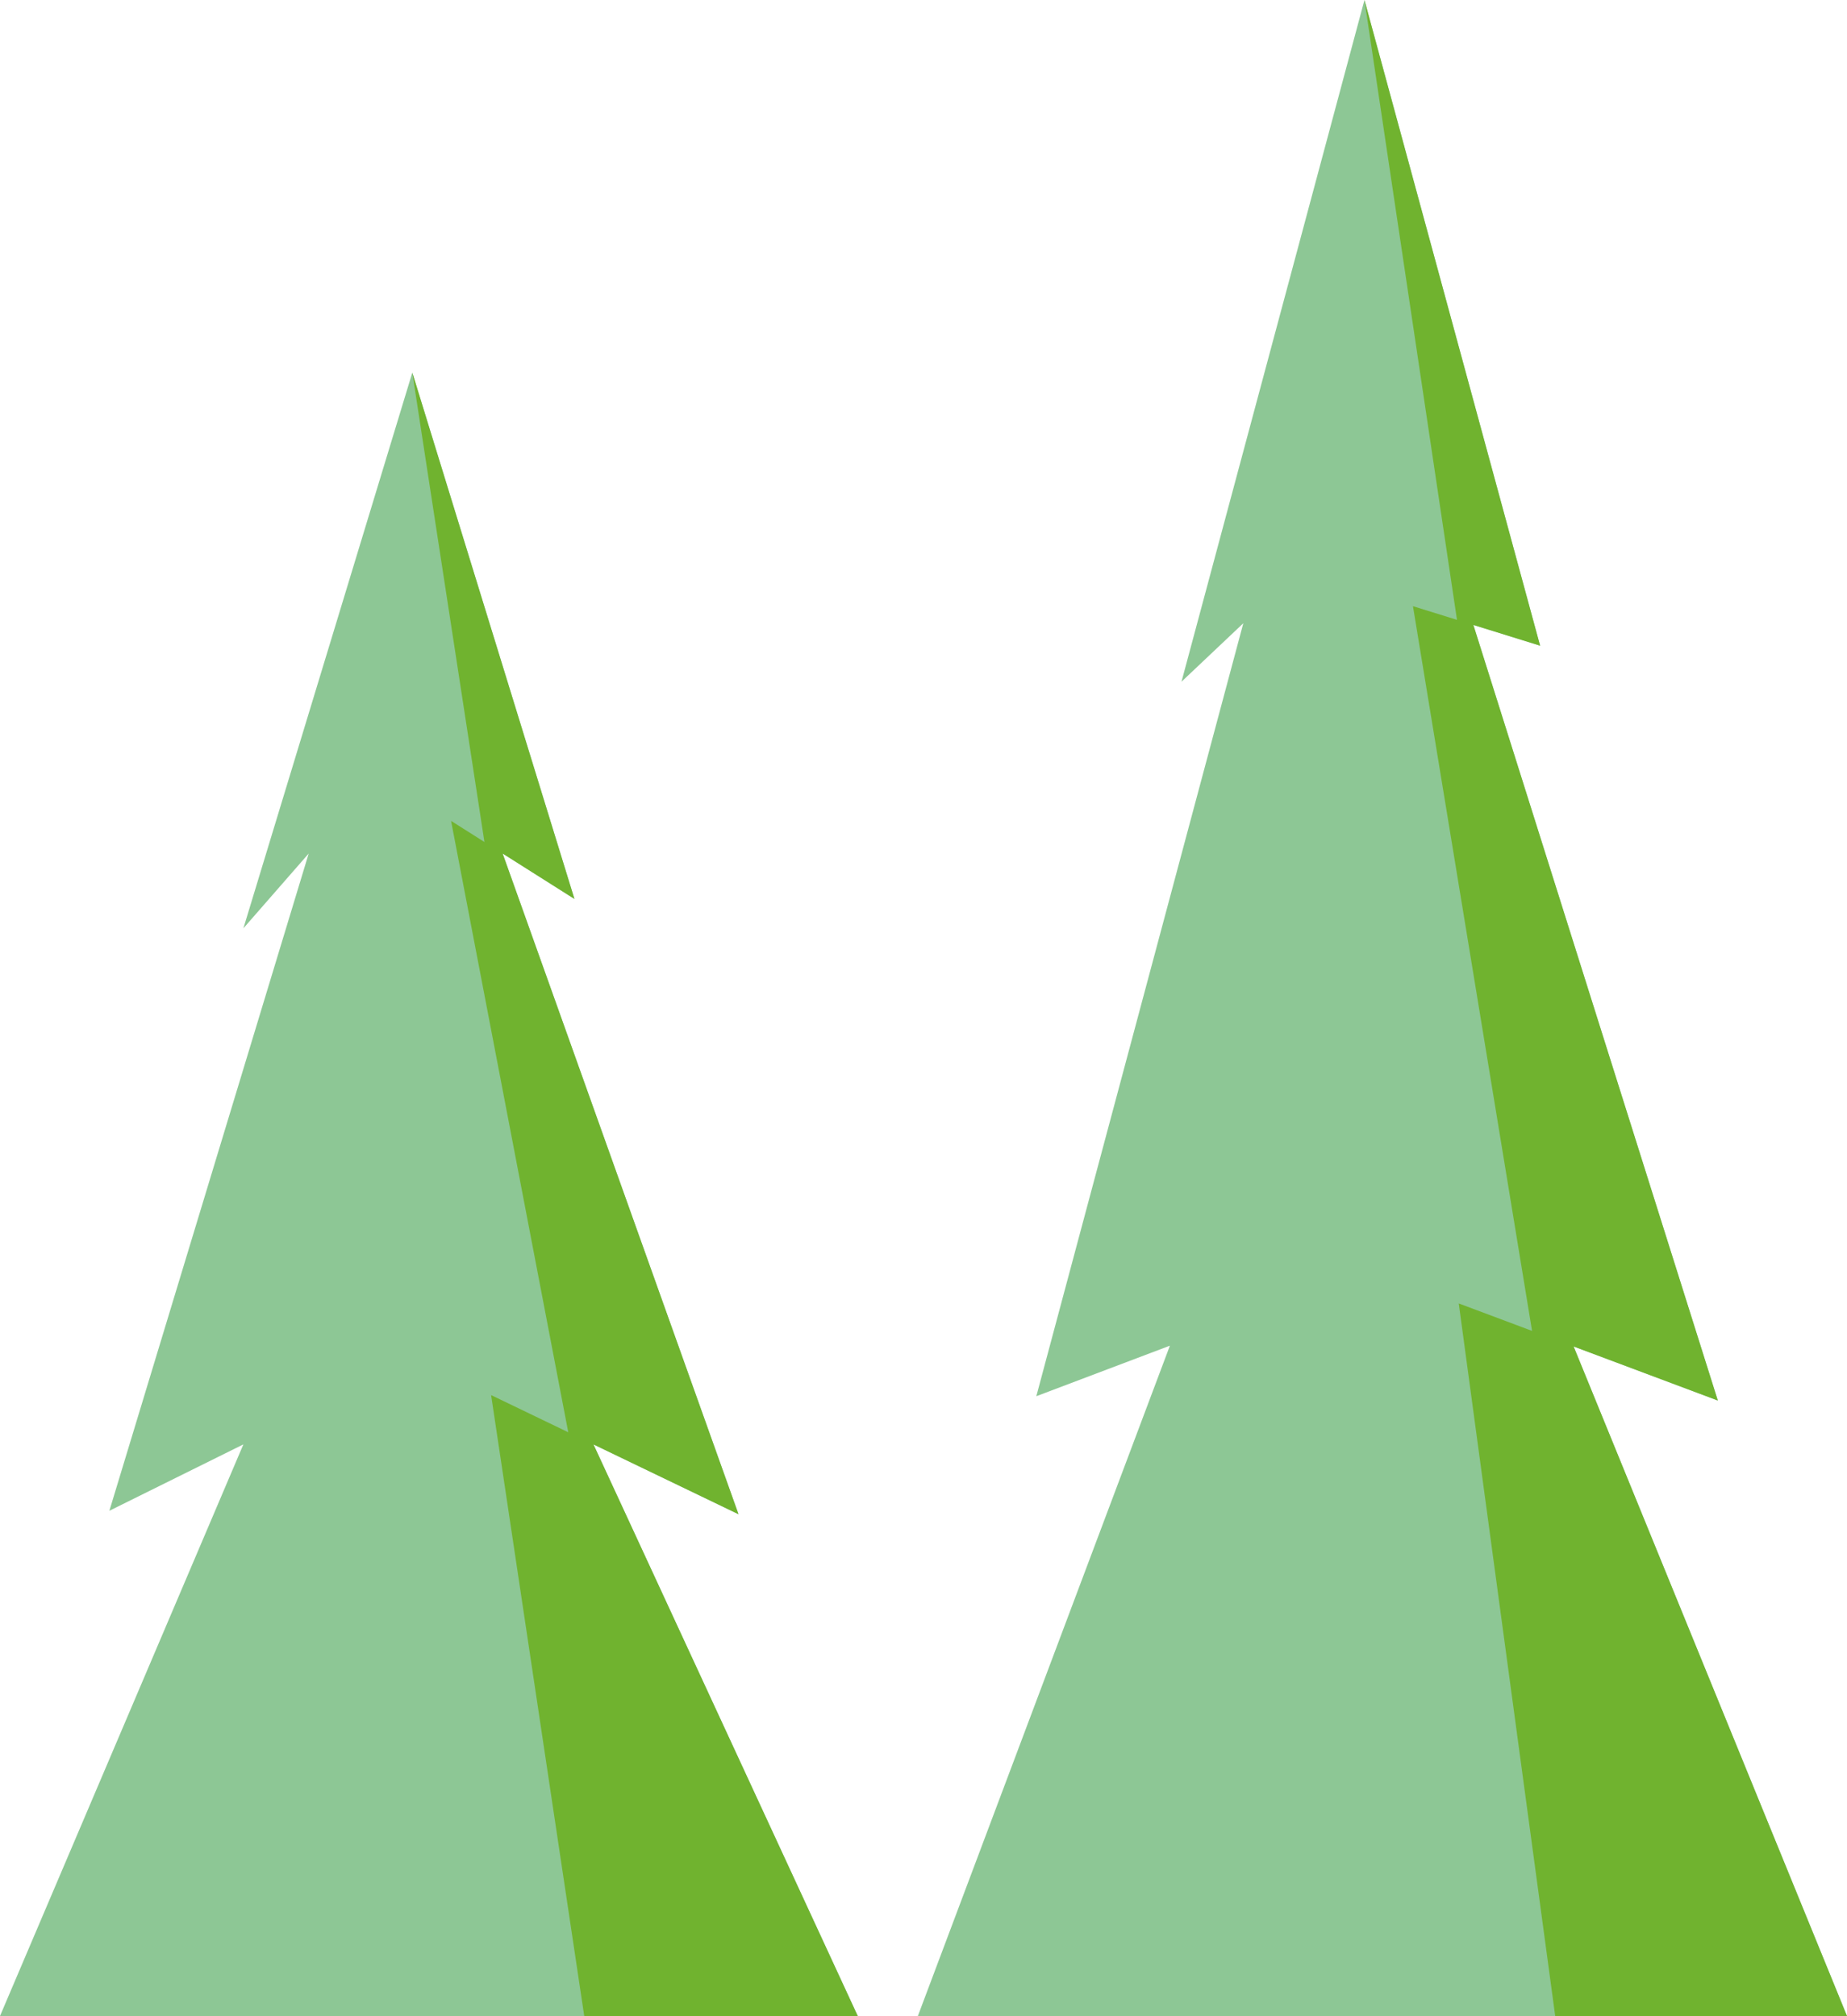
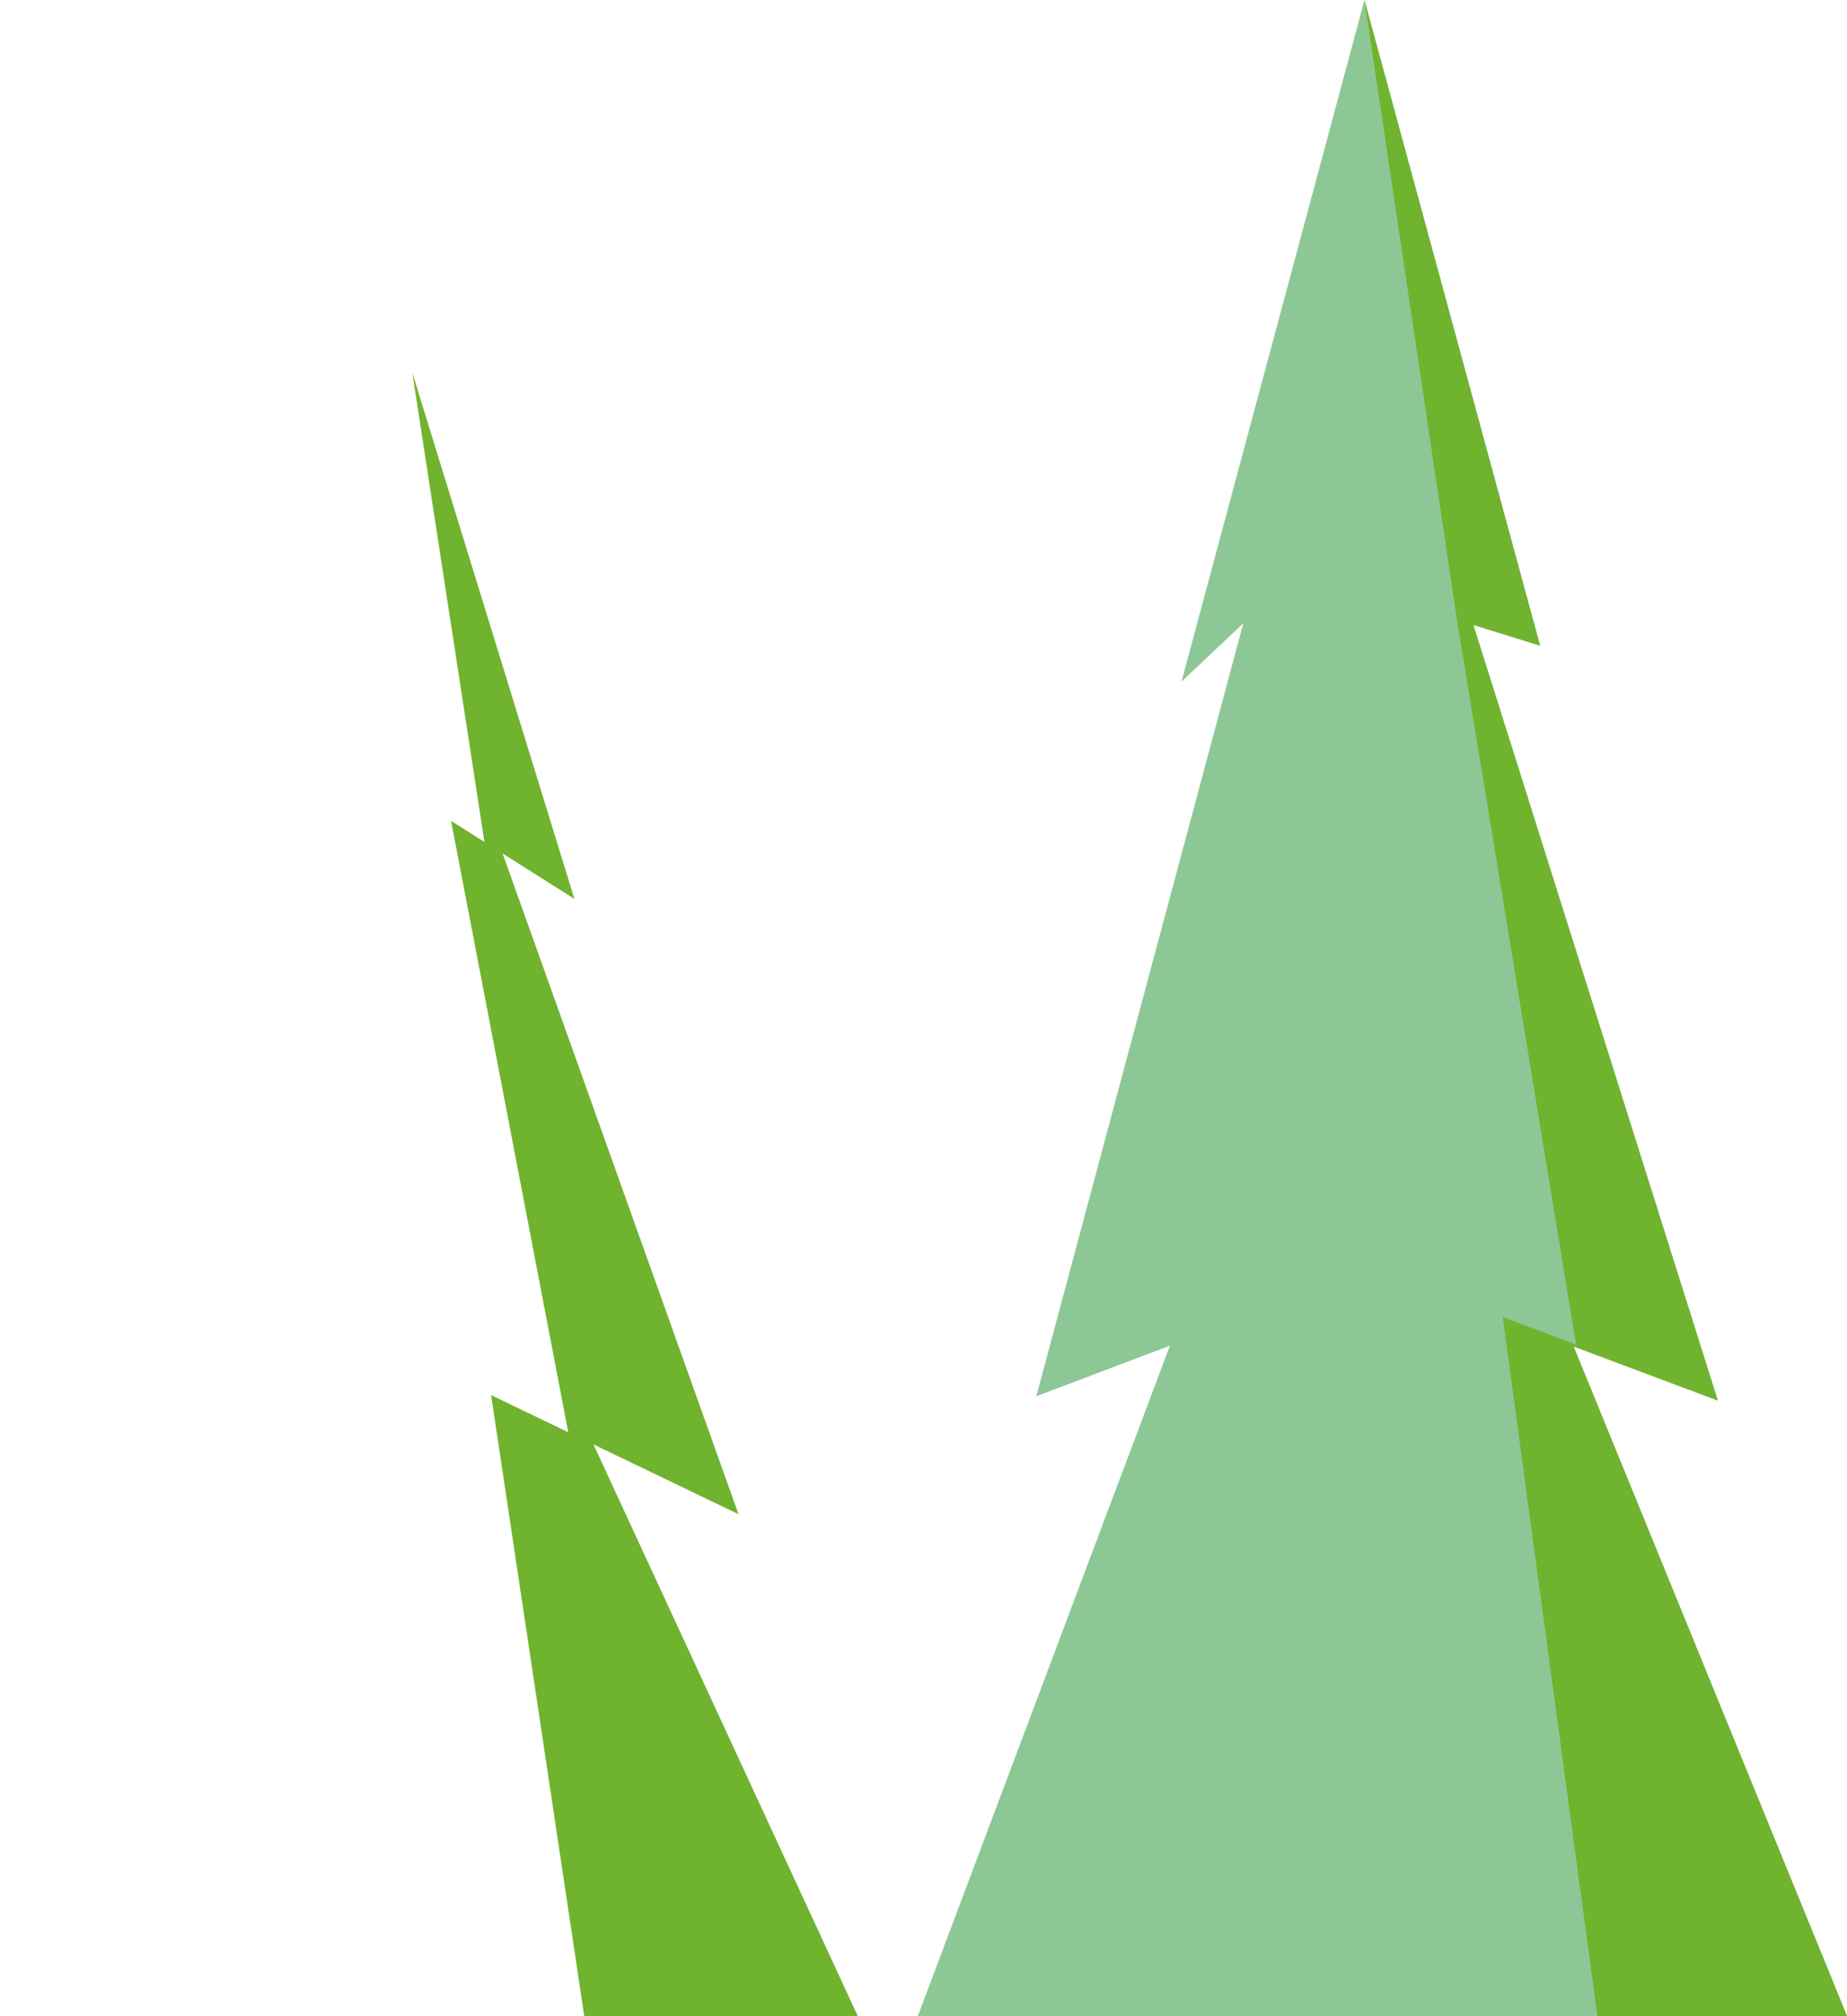
<svg xmlns="http://www.w3.org/2000/svg" width="227.431" height="248.269" viewBox="0 0 227.431 248.269">
  <g id="Groupe_119" data-name="Groupe 119" transform="translate(-141.279 -192.22)">
-     <path id="Tracé_194" data-name="Tracé 194" d="M141.279,404.1H246.9l-32.548-70.4,17.862,8.6-29.044-81.37,8.84,5.592L192.049,201.71l-20.8,68.435,8.042-9.211-24.544,80.939,16.5-8.174-29.971,70.4Z" transform="translate(0 36.393)" fill="#8dc795" fill-rule="evenodd" />
    <path id="Tracé_195" data-name="Tracé 195" d="M164.655,440.489h114.41L245.4,358.033l17.756,6.655-30.1-95.509,8.217,2.553L219.647,192.22l-22.529,83.95,7.613-7.2-25.488,95.188,16.446-6.222-31.034,82.551Z" transform="translate(89.645 0)" fill="#8dc795" fill-rule="evenodd" />
    <path id="Tracé_196" data-name="Tracé 196" d="M172.952,404.1h33.681l-32.548-70.4,17.862,8.6L162.9,260.934l8.84,5.592L151.779,201.71l8.883,57.807-4.109-2.6,14.43,75.29-9.5-4.578L172.952,404.1Z" transform="translate(40.269 36.393)" fill="#70b32f" fill-rule="evenodd" />
-     <path id="Tracé_197" data-name="Tracé 197" d="M199.519,440.489h35.927l-33.664-82.456,17.756,6.655-30.1-95.509,8.217,2.553L176.028,192.22l11.394,76.333L182,266.87l14.666,89.247-9.027-3.383,11.877,87.755Z" transform="translate(133.264 0)" fill="#70b32f" fill-rule="evenodd" />
+     <path id="Tracé_197" data-name="Tracé 197" d="M199.519,440.489h35.927l-33.664-82.456,17.756,6.655-30.1-95.509,8.217,2.553L176.028,192.22l11.394,76.333l14.666,89.247-9.027-3.383,11.877,87.755Z" transform="translate(133.264 0)" fill="#70b32f" fill-rule="evenodd" />
  </g>
</svg>